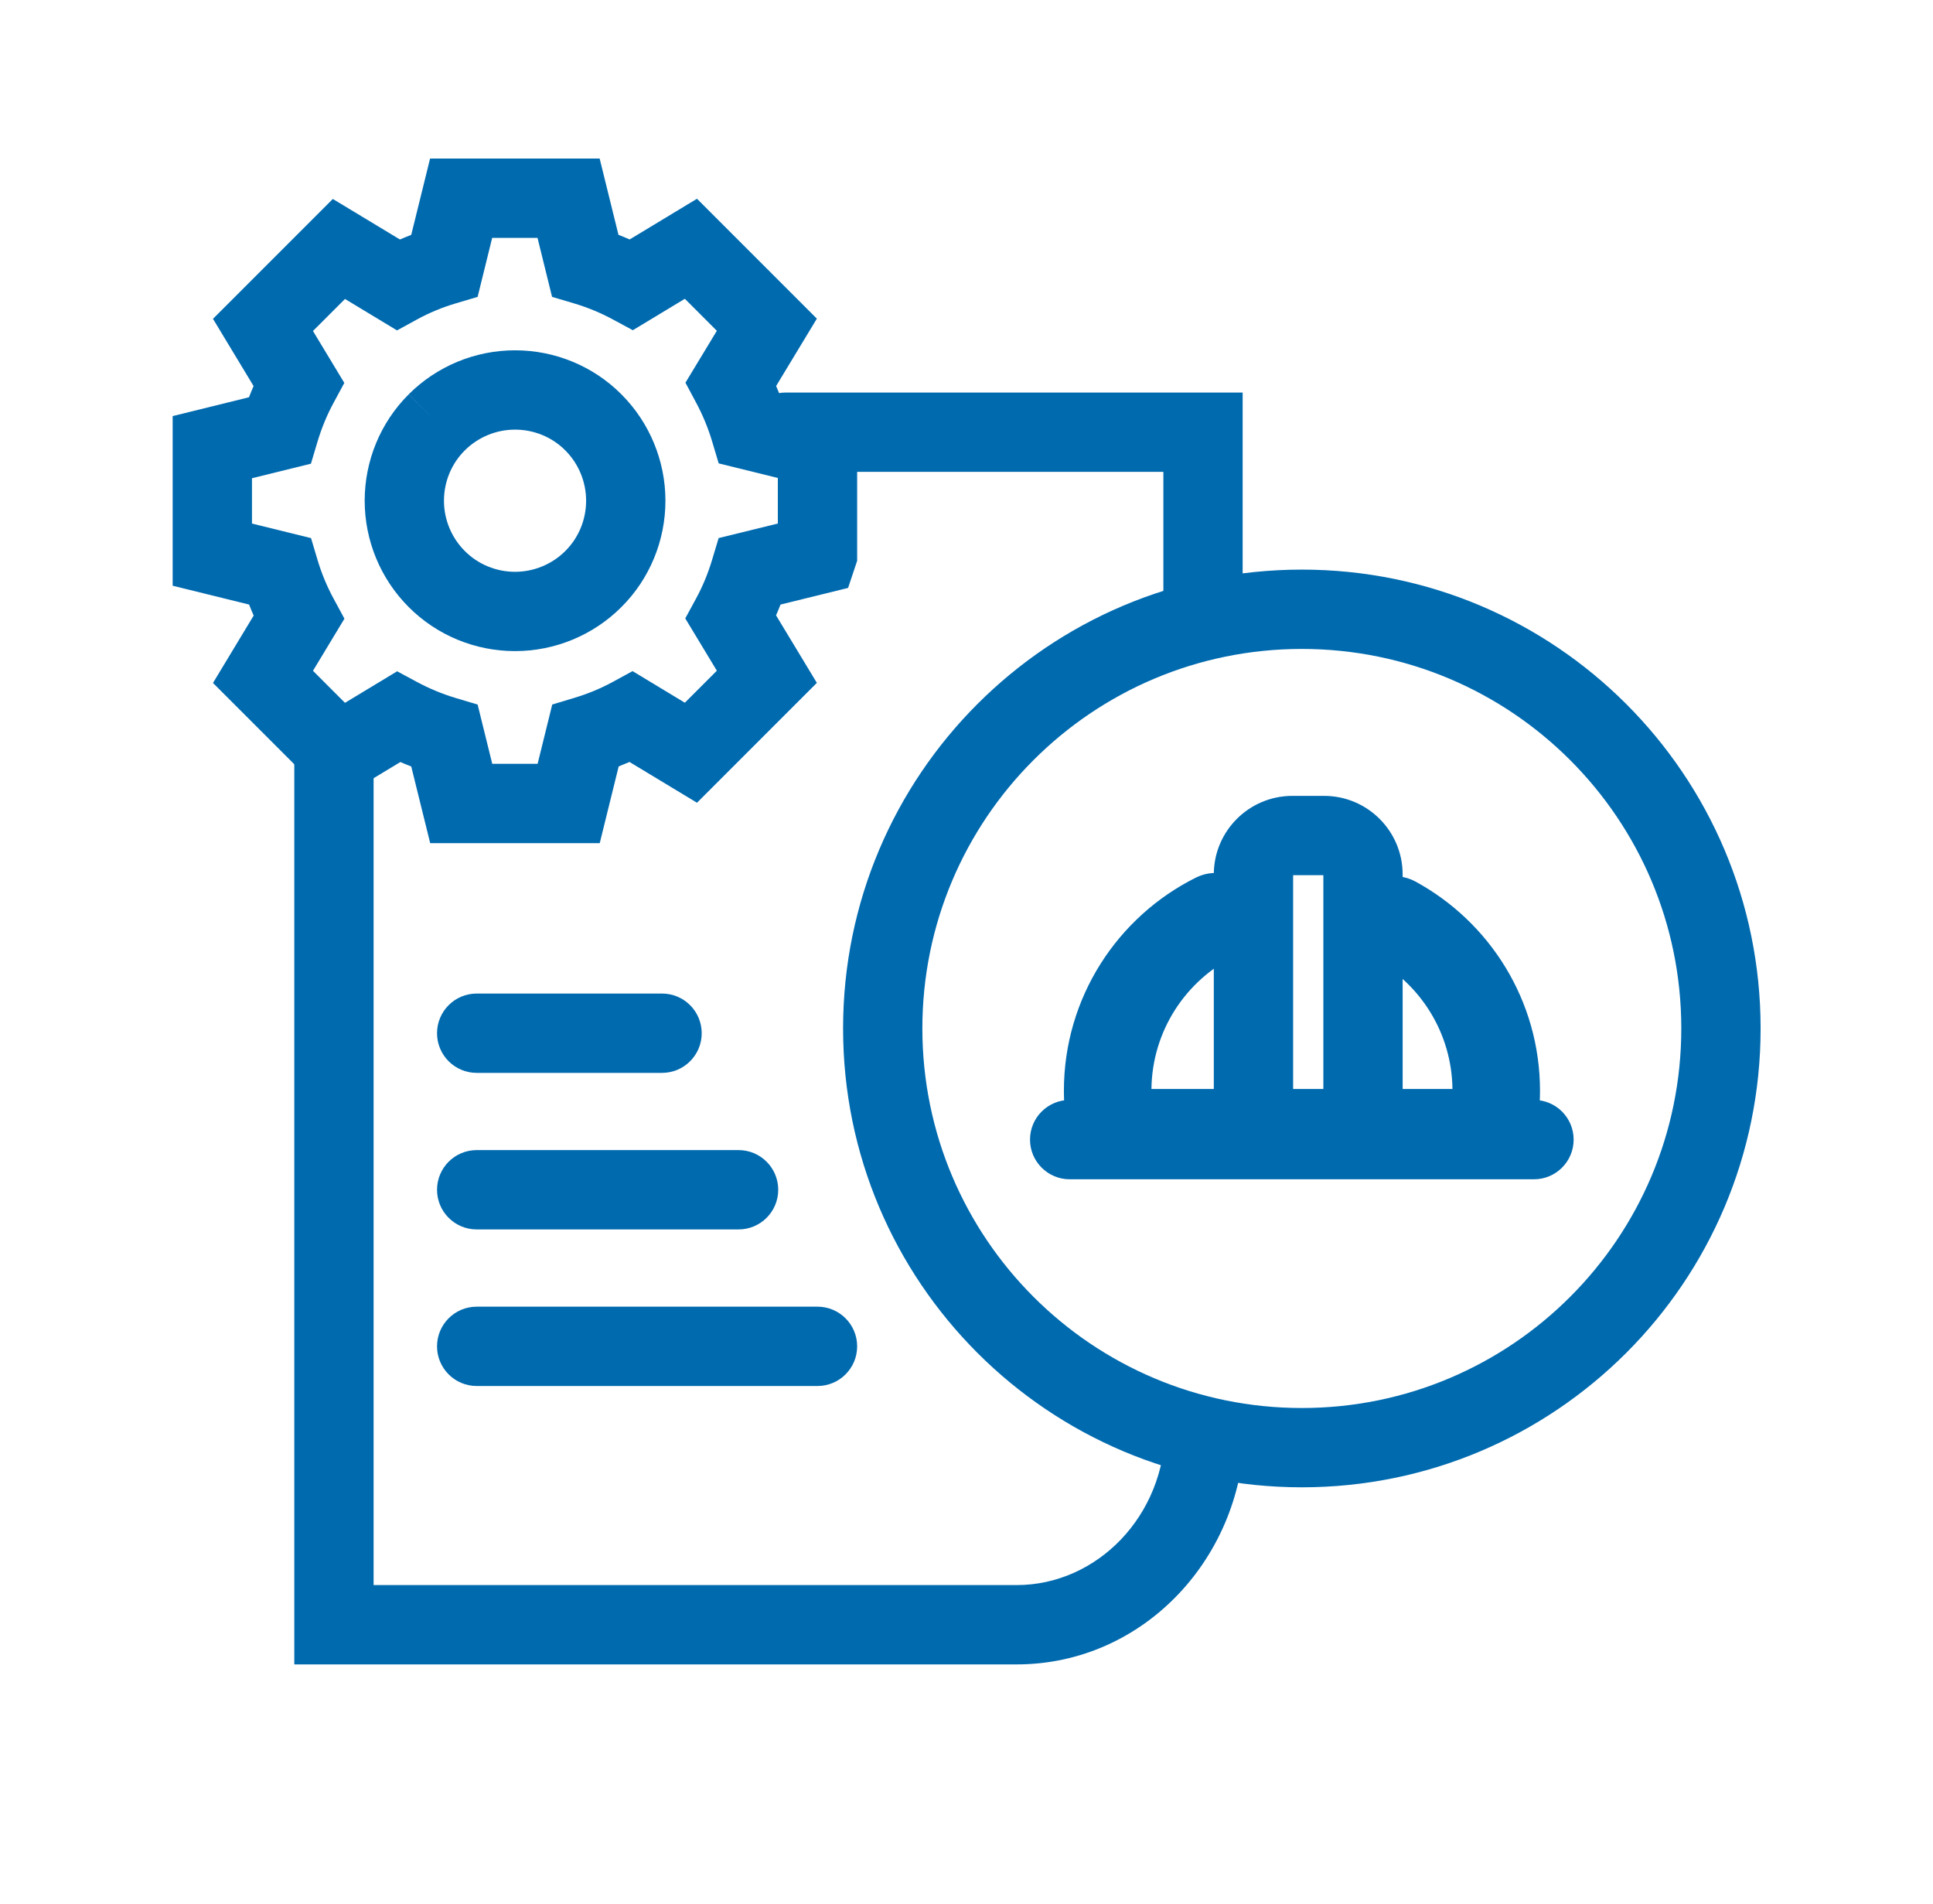
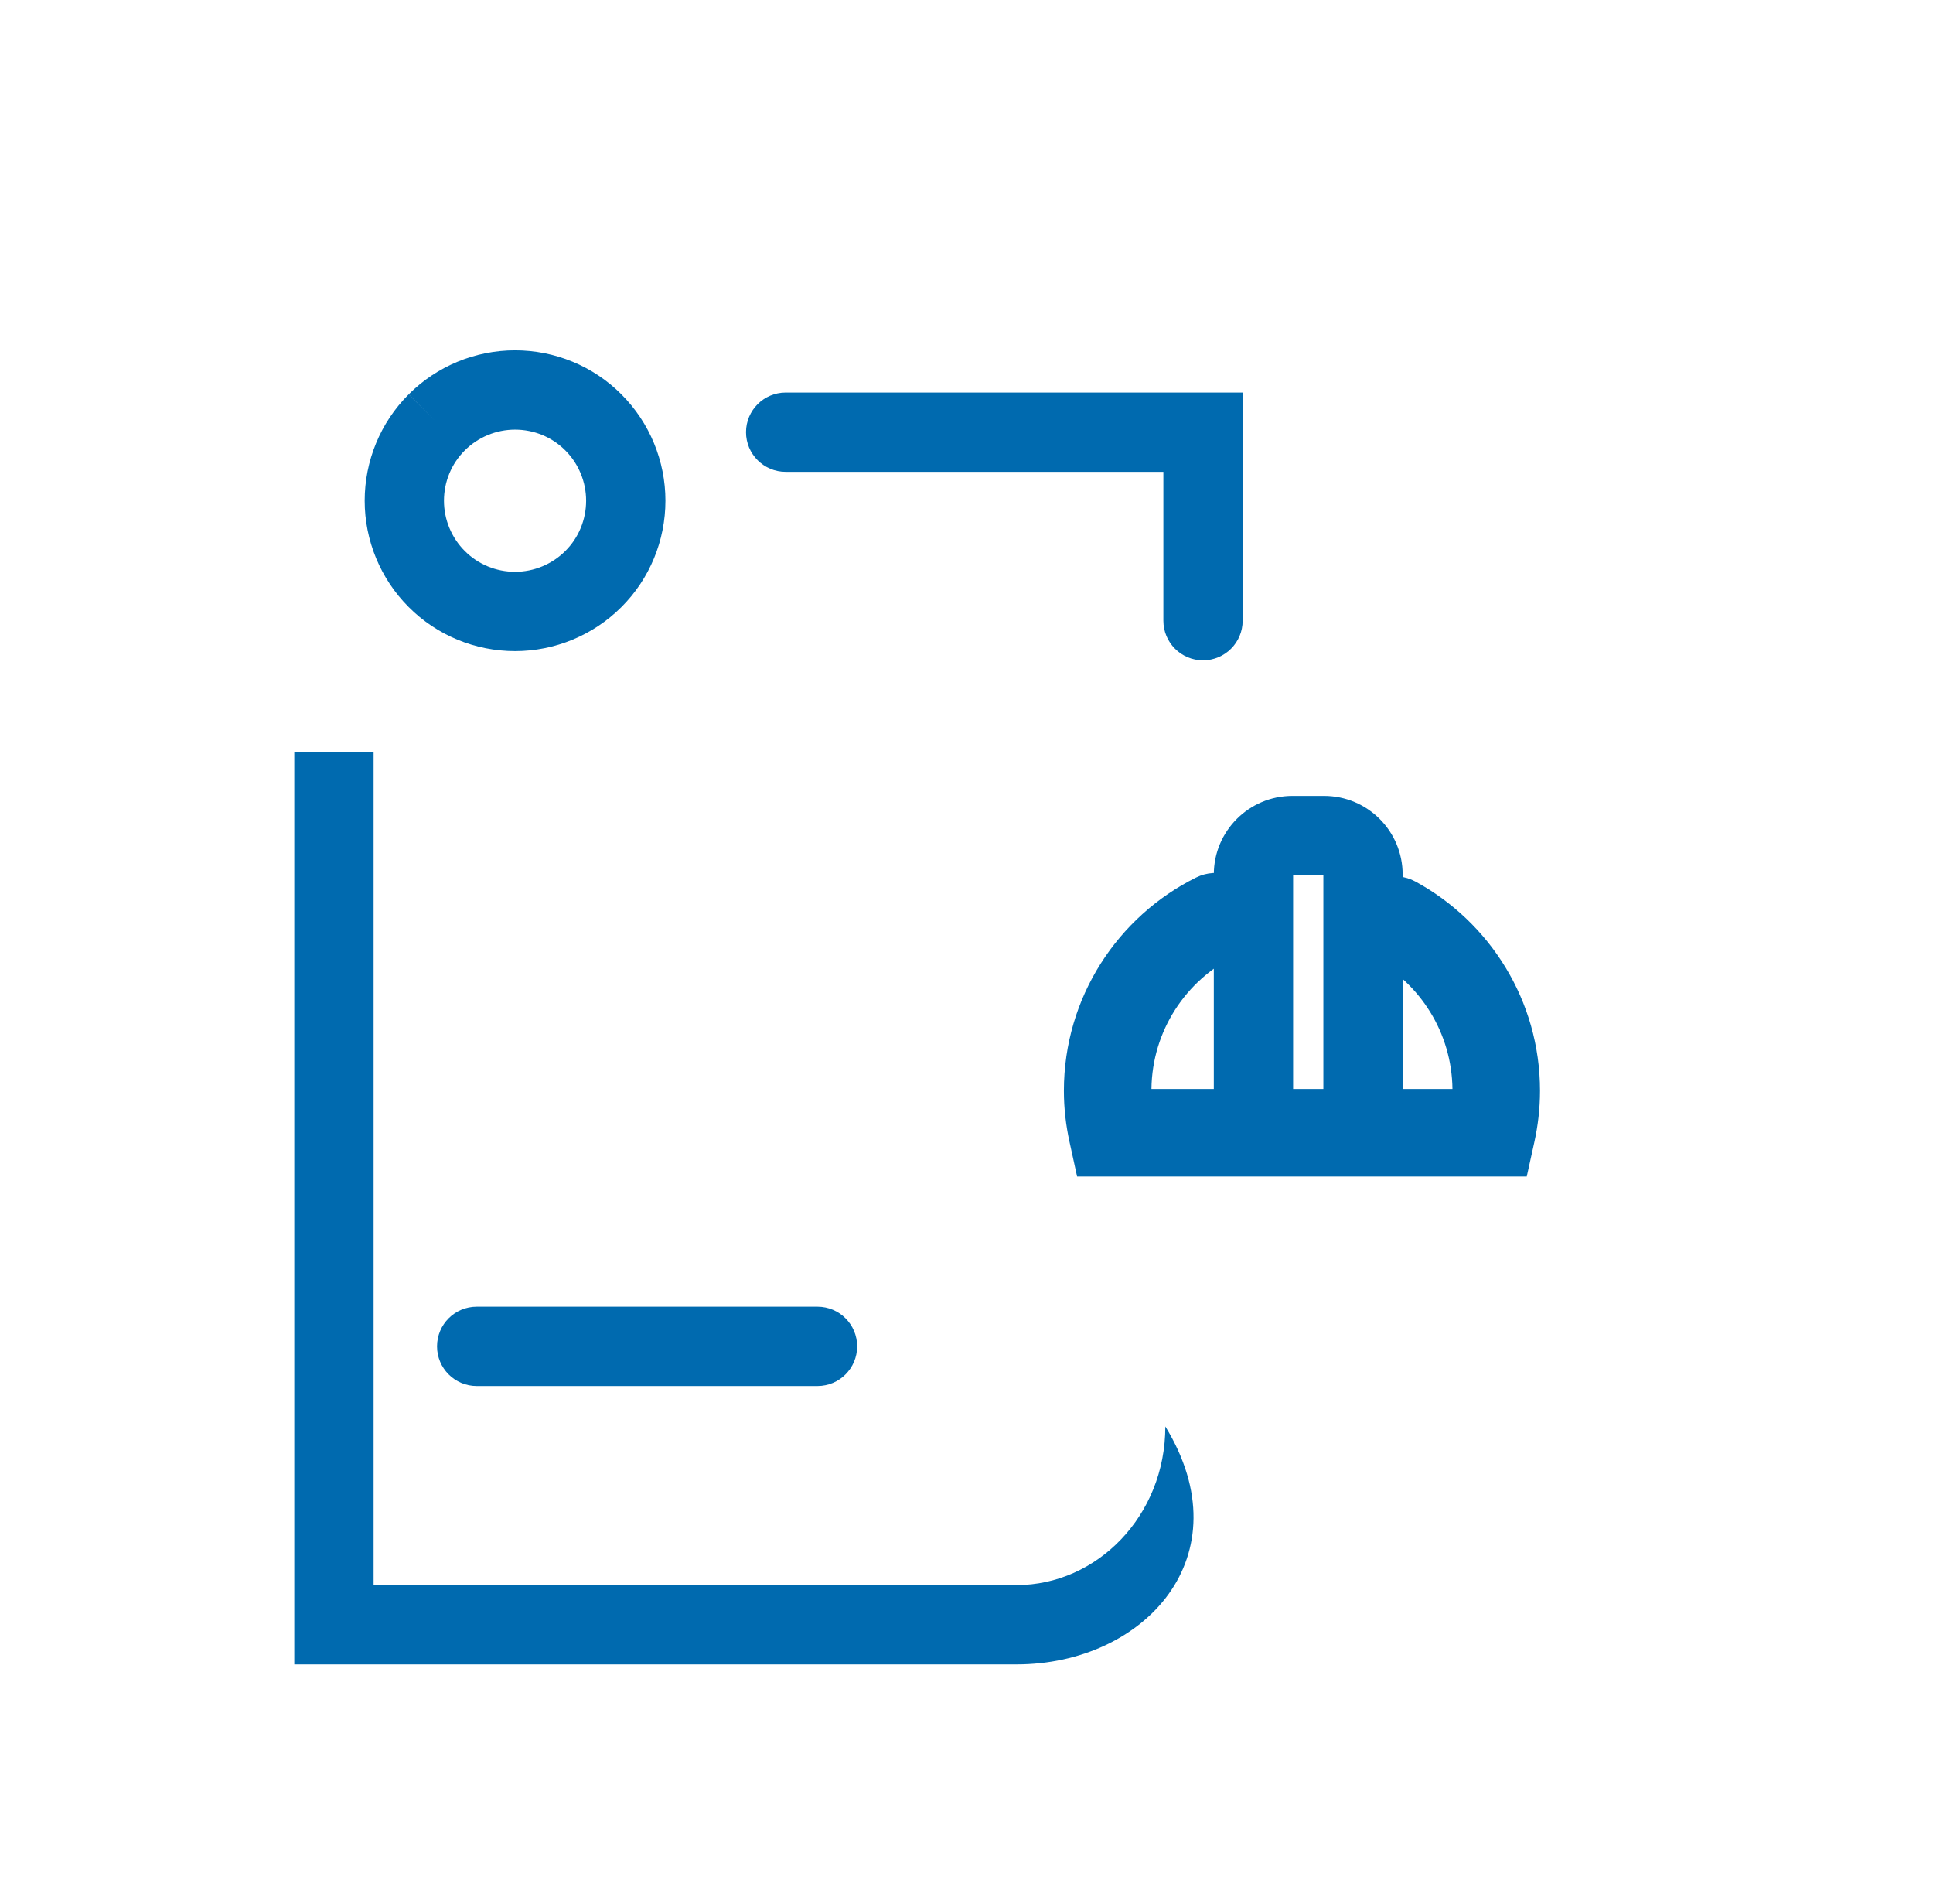
<svg xmlns="http://www.w3.org/2000/svg" width="65" height="64" viewBox="0 0 65 64" fill="none">
-   <path fill-rule="evenodd" clip-rule="evenodd" d="M43.776 21.817C36.729 21.817 31.016 27.529 31.016 34.577C31.016 41.624 36.729 47.337 43.776 47.337C50.823 47.337 56.536 41.624 56.536 34.577C56.536 27.529 50.823 21.817 43.776 21.817ZM28.35 34.577C28.35 26.057 35.256 19.15 43.776 19.15C52.296 19.15 59.203 26.057 59.203 34.577C59.203 43.096 52.296 50.003 43.776 50.003C35.256 50.003 28.35 43.096 28.35 34.577Z" fill="#006AAF" />
-   <path fill-rule="evenodd" clip-rule="evenodd" d="M9.896 25.29H12.563V53.29H34.186C36.883 53.29 39.186 50.969 39.186 47.957H41.853C41.853 52.312 38.482 55.957 34.186 55.957H9.896V25.29Z" fill="#006AAF" />
-   <path fill-rule="evenodd" clip-rule="evenodd" d="M14.696 34.737C14.696 34 15.293 33.403 16.029 33.403H22.262C22.999 33.403 23.596 34 23.596 34.737C23.596 35.473 22.999 36.07 22.262 36.07H16.029C15.293 36.07 14.696 35.473 14.696 34.737Z" fill="#006AAF" />
-   <path fill-rule="evenodd" clip-rule="evenodd" d="M14.696 40C14.696 39.264 15.293 38.666 16.029 38.666H24.836C25.572 38.666 26.169 39.264 26.169 40C26.169 40.736 25.572 41.333 24.836 41.333H16.029C15.293 41.333 14.696 40.736 14.696 40Z" fill="#006AAF" />
+   <path fill-rule="evenodd" clip-rule="evenodd" d="M9.896 25.29H12.563V53.29H34.186C36.883 53.29 39.186 50.969 39.186 47.957C41.853 52.312 38.482 55.957 34.186 55.957H9.896V25.29Z" fill="#006AAF" />
  <path fill-rule="evenodd" clip-rule="evenodd" d="M14.696 45.264C14.696 44.527 15.293 43.93 16.029 43.93H27.489C28.226 43.93 28.823 44.527 28.823 45.264C28.823 46 28.226 46.597 27.489 46.597H16.029C15.293 46.597 14.696 46 14.696 45.264Z" fill="#006AAF" />
  <path fill-rule="evenodd" clip-rule="evenodd" d="M25.086 14.53C25.086 13.794 25.683 13.197 26.42 13.197H41.786V20.867C41.786 21.603 41.19 22.2 40.453 22.2C39.717 22.2 39.12 21.603 39.12 20.867V15.863H26.42C25.683 15.863 25.086 15.267 25.086 14.53Z" fill="#006AAF" />
  <path fill-rule="evenodd" clip-rule="evenodd" d="M13.743 13.257C14.69 12.31 15.979 11.777 17.319 11.777C18.657 11.777 19.948 12.305 20.898 13.26C21.843 14.206 22.376 15.495 22.376 16.834C22.376 18.171 21.848 19.462 20.893 20.412C19.946 21.358 18.658 21.89 17.319 21.89C15.982 21.89 14.691 21.362 13.741 20.407C12.795 19.461 12.263 18.172 12.263 16.834C12.263 15.496 12.791 14.205 13.745 13.255L14.686 14.2L13.743 13.257ZM17.319 14.444C16.686 14.444 16.075 14.697 15.629 15.143L15.627 15.145L15.627 15.145C15.181 15.589 14.929 16.197 14.929 16.834C14.929 17.467 15.182 18.078 15.629 18.524L15.631 18.526C16.075 18.972 16.683 19.224 17.319 19.224C17.953 19.224 18.564 18.97 19.01 18.524L19.012 18.522C19.458 18.078 19.709 17.47 19.709 16.834C19.709 16.2 19.456 15.589 19.01 15.143L19.008 15.141C18.564 14.695 17.956 14.444 17.319 14.444Z" fill="#006AAF" />
-   <path fill-rule="evenodd" clip-rule="evenodd" d="M14.462 5.33H20.164L20.797 7.895C20.924 7.944 21.049 7.996 21.174 8.05L23.437 6.682L27.468 10.713L26.098 12.978C26.151 13.099 26.201 13.222 26.25 13.345L28.823 13.978V18.853L28.518 19.766L26.246 20.325C26.199 20.447 26.149 20.568 26.096 20.688L27.468 22.958L23.437 26.988L21.168 25.617C21.047 25.669 20.926 25.719 20.804 25.767L20.167 28.347H14.466L13.829 25.77C13.706 25.722 13.583 25.672 13.463 25.619L11.192 26.991L7.162 22.961L8.53 20.695C8.476 20.573 8.425 20.449 8.376 20.325L5.806 19.692V13.989L8.372 13.356C8.421 13.229 8.473 13.104 8.527 12.979L7.162 10.719L11.192 6.689L13.449 8.052C13.575 7.997 13.701 7.945 13.829 7.895L14.462 5.33ZM16.55 7.997L16.061 9.981L15.329 10.198C14.867 10.335 14.431 10.516 14.023 10.74L13.35 11.108L11.601 10.051L10.524 11.128L11.578 12.873L11.216 13.544C10.994 13.954 10.812 14.396 10.674 14.858L10.456 15.589L8.473 16.078V17.602L10.459 18.091L10.677 18.822C10.814 19.28 10.995 19.716 11.219 20.129L11.582 20.8L10.524 22.552L11.6 23.629L13.354 22.569L14.024 22.929C14.436 23.15 14.873 23.332 15.331 23.469L16.061 23.687L16.553 25.68H18.078L18.57 23.686L19.299 23.466C19.76 23.328 20.195 23.149 20.599 22.929L21.271 22.563L23.029 23.625L24.105 22.549L23.043 20.791L23.408 20.119C23.628 19.715 23.807 19.281 23.946 18.82L24.165 18.09L26.156 17.601V16.069L24.167 15.579L23.949 14.848C23.812 14.39 23.63 13.952 23.407 13.535L23.049 12.866L24.105 11.121L23.029 10.045L21.28 11.102L20.609 10.74C20.197 10.517 19.759 10.336 19.297 10.198L18.564 9.981L18.075 7.997H16.55Z" fill="#006AAF" />
  <path fill-rule="evenodd" clip-rule="evenodd" d="M42.191 30.164C42.553 30.892 42.257 31.776 41.529 32.138C39.877 32.96 38.742 34.654 38.719 36.612H48.841C48.819 34.719 47.756 33.074 46.191 32.223C45.476 31.835 45.212 30.942 45.6 30.227C45.988 29.513 46.882 29.249 47.596 29.637C50.087 30.991 51.785 33.632 51.785 36.673C51.785 37.275 51.715 37.852 51.594 38.401L51.339 39.555H36.219L35.966 38.398C35.845 37.849 35.775 37.273 35.775 36.673C35.775 33.531 37.587 30.812 40.218 29.503C40.945 29.14 41.829 29.437 42.191 30.164Z" fill="#006AAF" />
-   <path fill-rule="evenodd" clip-rule="evenodd" d="M34.636 38.313C34.636 37.577 35.233 36.98 35.97 36.98H51.583C52.319 36.98 52.916 37.577 52.916 38.313C52.916 39.05 52.319 39.647 51.583 39.647H35.97C35.233 39.647 34.636 39.05 34.636 38.313Z" fill="#006AAF" />
  <path fill-rule="evenodd" clip-rule="evenodd" d="M43.483 29.424V36.75H44.5V29.424H43.483ZM40.816 29.4C40.816 27.94 42 26.757 43.46 26.757H44.523C45.983 26.757 47.166 27.94 47.166 29.4V36.773C47.166 38.233 45.983 39.417 44.523 39.417H43.46C42 39.417 40.816 38.233 40.816 36.773V29.4Z" fill="#006AAF" />
</svg>